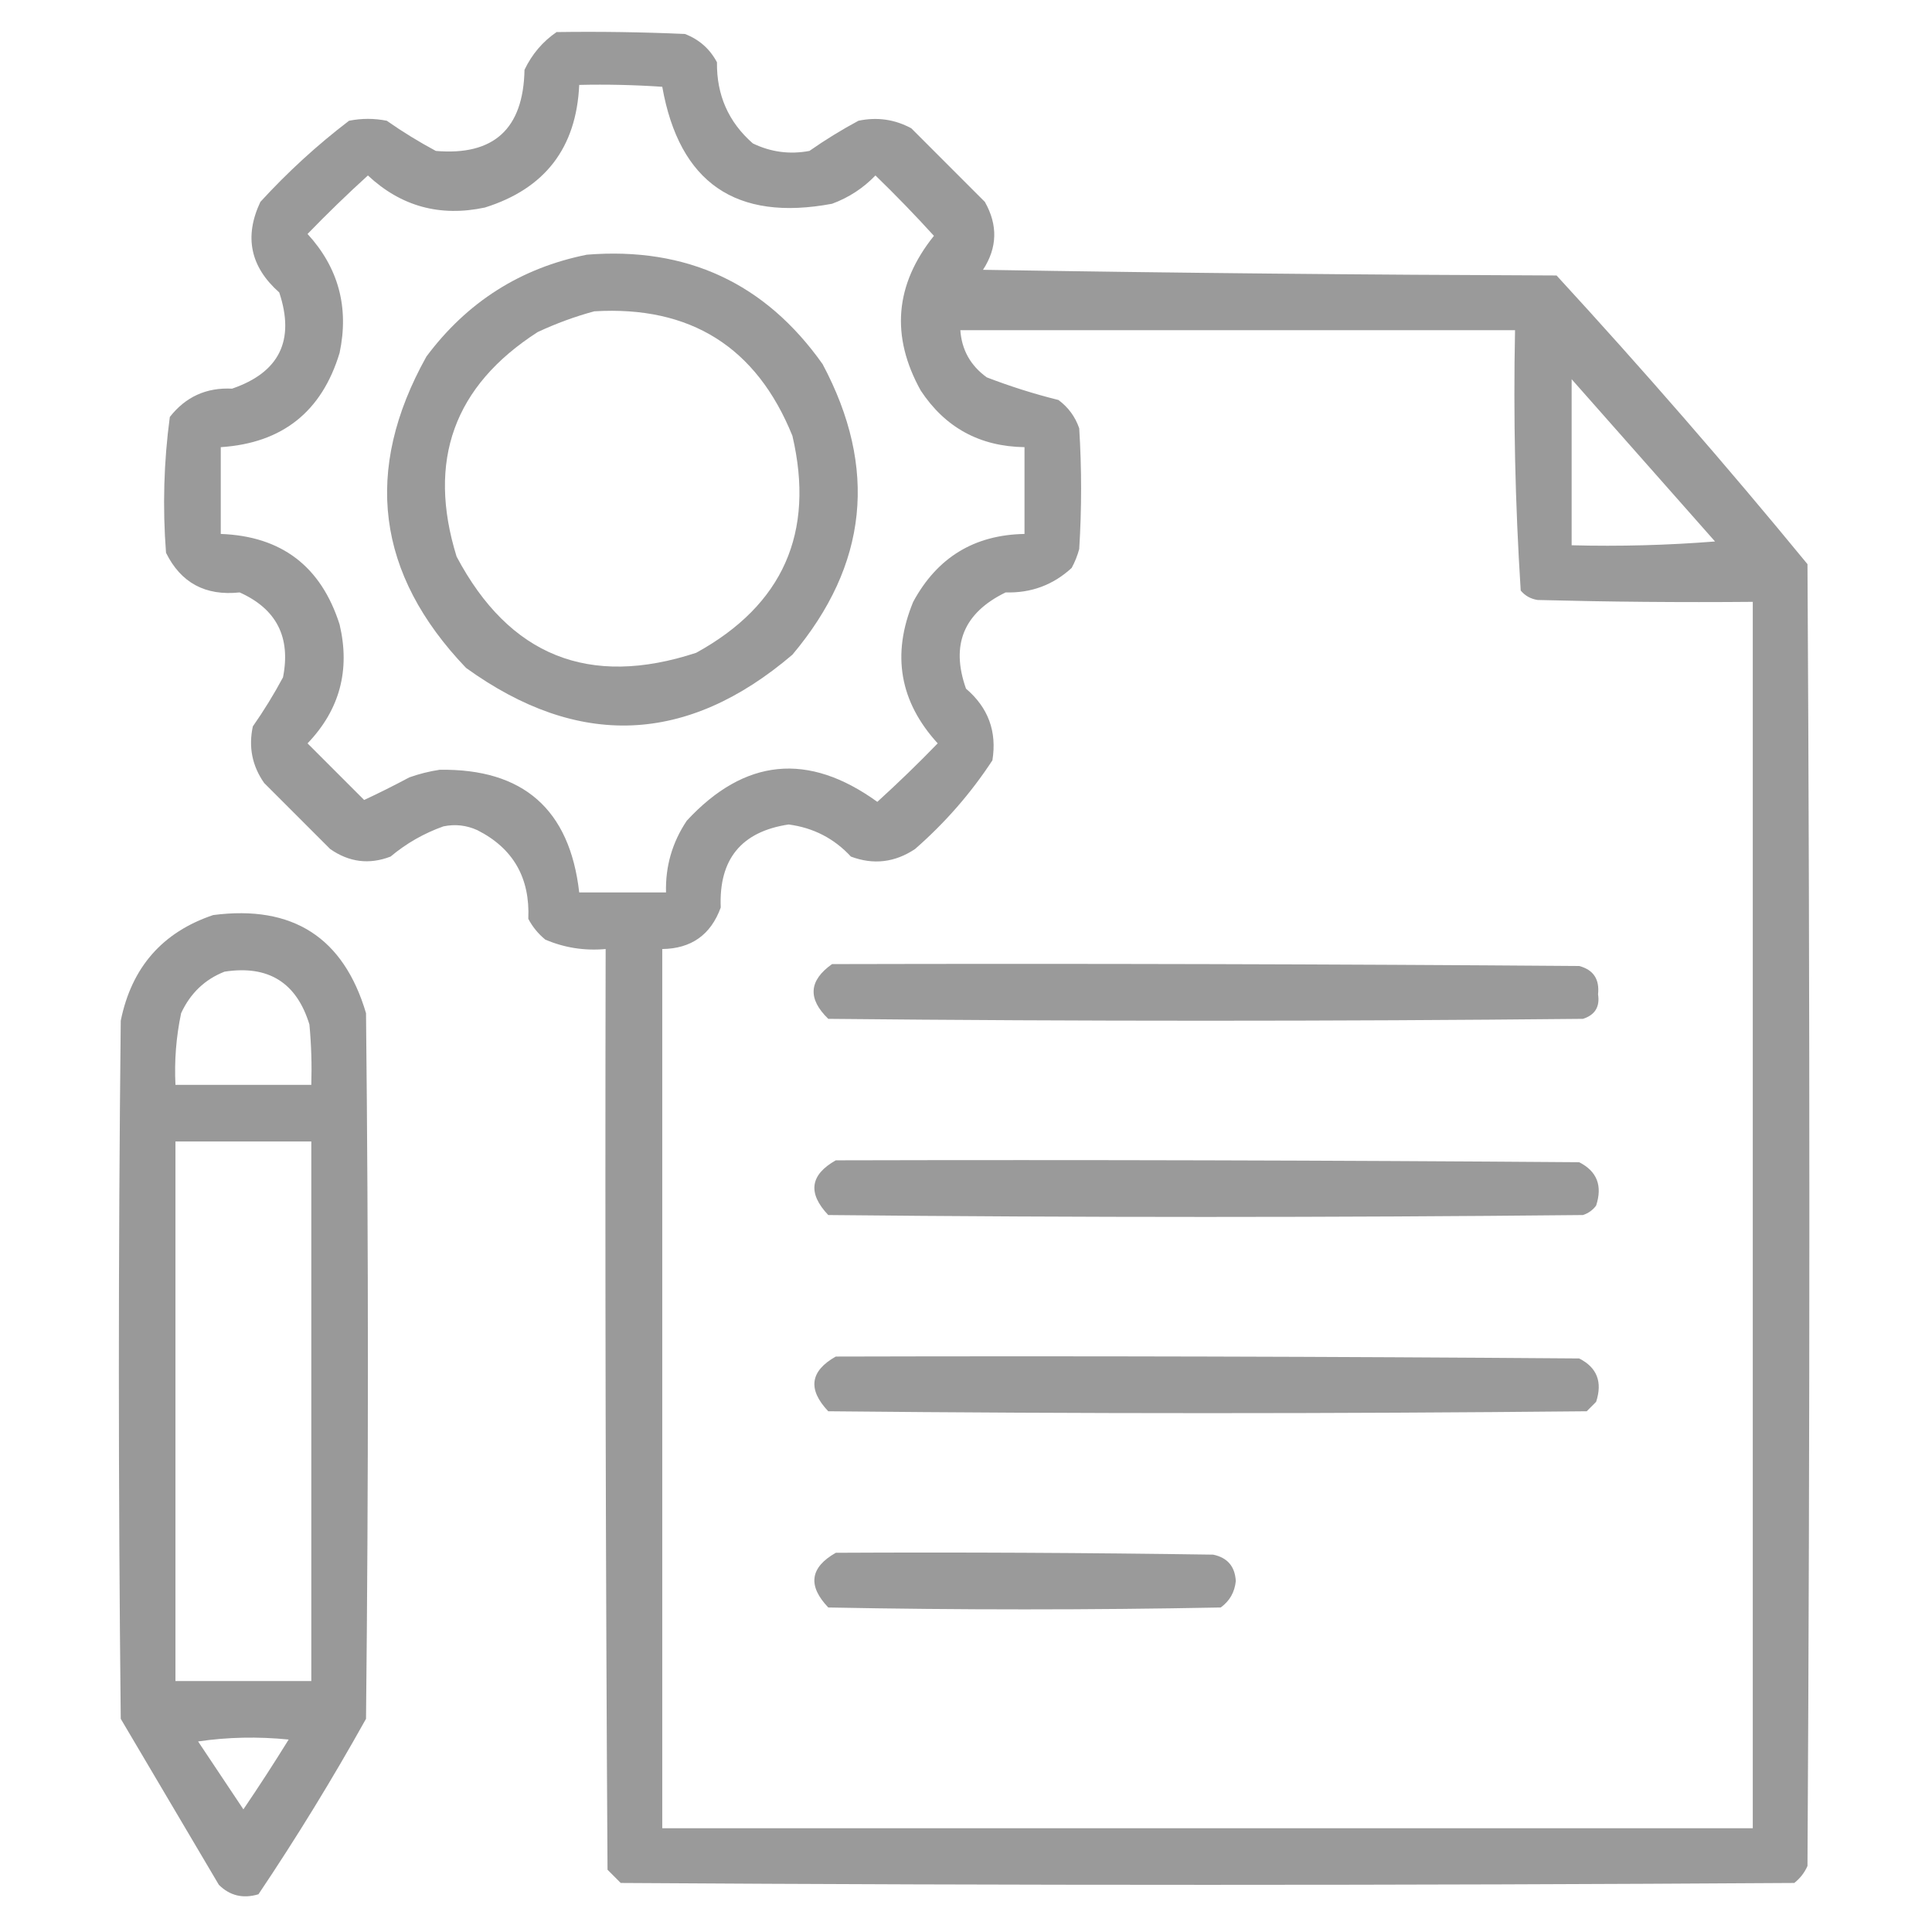
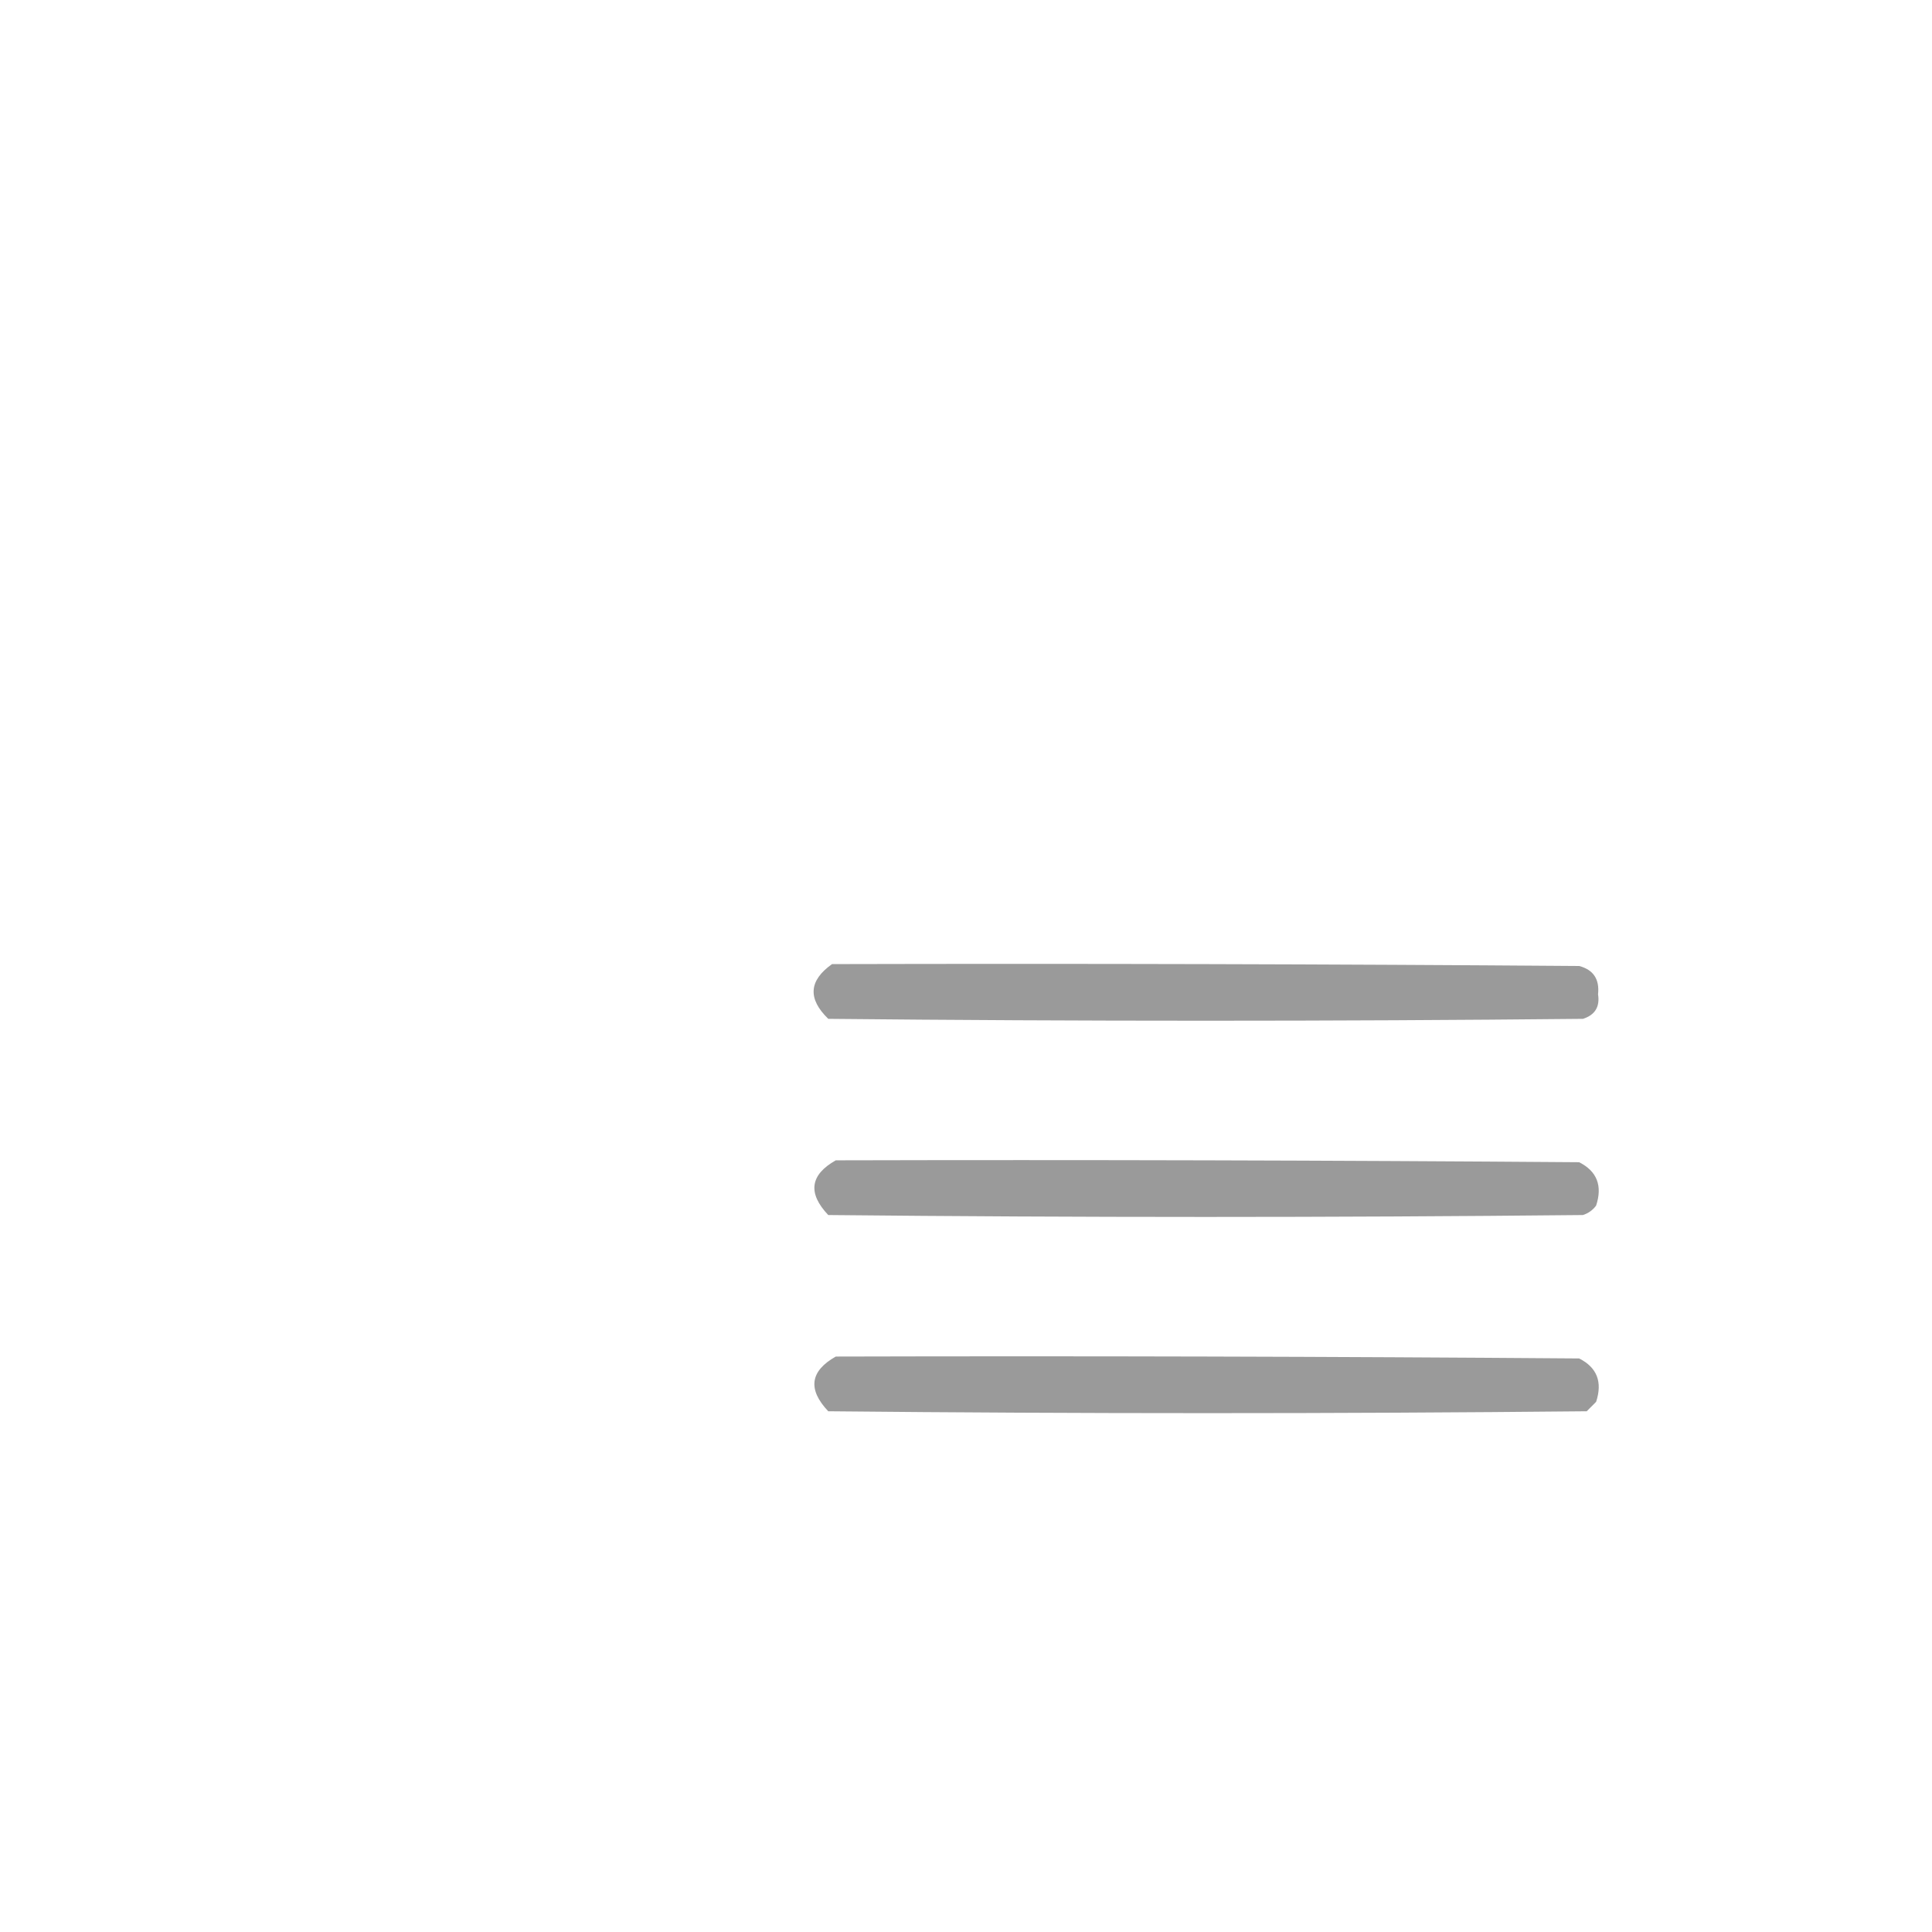
<svg xmlns="http://www.w3.org/2000/svg" width="60" height="60" viewBox="0 0 60 60" fill="none">
-   <path opacity="0.929" fill-rule="evenodd" clip-rule="evenodd" d="M17.285 0.996C18.614 0.977 19.942 0.996 21.27 1.055C21.712 1.224 22.044 1.517 22.266 1.934C22.253 2.951 22.624 3.791 23.379 4.453C23.938 4.724 24.524 4.802 25.137 4.687C25.625 4.346 26.133 4.033 26.66 3.75C27.239 3.628 27.786 3.706 28.301 3.984C29.063 4.746 29.824 5.508 30.586 6.27C30.994 6.991 30.974 7.694 30.528 8.379C36.465 8.477 42.402 8.535 48.34 8.555C51.018 11.468 53.616 14.456 56.133 17.52C56.211 30.996 56.211 44.473 56.133 57.949C56.041 58.158 55.904 58.334 55.723 58.477C43.574 58.555 31.426 58.555 19.277 58.477C19.141 58.34 19.004 58.203 18.867 58.066C18.809 48.535 18.789 39.004 18.809 29.473C18.156 29.532 17.531 29.435 16.934 29.18C16.714 28.999 16.538 28.784 16.407 28.535C16.464 27.262 15.937 26.344 14.824 25.781C14.484 25.627 14.132 25.588 13.77 25.664C13.165 25.879 12.618 26.192 12.129 26.602C11.468 26.856 10.843 26.778 10.254 26.367C9.571 25.684 8.887 25 8.203 24.316C7.832 23.786 7.714 23.2 7.852 22.559C8.194 22.07 8.506 21.563 8.789 21.035C9.036 19.789 8.586 18.91 7.442 18.398C6.38 18.512 5.618 18.102 5.156 17.168C5.047 15.753 5.086 14.347 5.274 12.949C5.765 12.323 6.409 12.03 7.207 12.07C8.678 11.566 9.167 10.57 8.672 9.082C7.772 8.286 7.577 7.349 8.086 6.27C8.934 5.343 9.852 4.503 10.84 3.75C11.231 3.672 11.621 3.672 12.012 3.75C12.5 4.092 13.008 4.404 13.535 4.687C15.336 4.841 16.254 4.001 16.289 2.168C16.521 1.683 16.853 1.292 17.285 0.996ZM17.988 2.637C18.849 2.617 19.708 2.637 20.567 2.695C21.097 5.676 22.855 6.887 25.84 6.328C26.359 6.137 26.808 5.844 27.188 5.449C27.814 6.056 28.42 6.681 29.004 7.324C27.792 8.835 27.655 10.437 28.594 12.129C29.354 13.28 30.428 13.866 31.817 13.887C31.817 14.785 31.817 15.684 31.817 16.582C30.257 16.61 29.105 17.313 28.36 18.691C27.685 20.326 27.939 21.791 29.121 23.086C28.514 23.713 27.889 24.318 27.246 24.902C25.099 23.351 23.126 23.546 21.328 25.488C20.877 26.163 20.662 26.905 20.684 27.715C19.785 27.715 18.887 27.715 17.988 27.715C17.694 25.135 16.248 23.866 13.652 23.906C13.332 23.955 13.02 24.033 12.715 24.141C12.233 24.398 11.764 24.632 11.309 24.844C10.723 24.258 10.137 23.672 9.551 23.086C10.549 22.045 10.881 20.814 10.547 19.395C9.972 17.588 8.742 16.651 6.856 16.582C6.856 15.684 6.856 14.785 6.856 13.887C8.766 13.762 9.996 12.786 10.547 10.957C10.844 9.546 10.512 8.315 9.551 7.266C10.158 6.639 10.783 6.033 11.426 5.449C12.454 6.41 13.665 6.742 15.059 6.445C16.923 5.861 17.9 4.592 17.988 2.637ZM29.824 10.254C35.567 10.254 41.309 10.254 47.051 10.254C46.996 12.957 47.055 15.652 47.227 18.34C47.364 18.503 47.54 18.601 47.754 18.633C49.98 18.691 52.207 18.711 54.434 18.691C54.434 31.387 54.434 44.082 54.434 56.777C43.145 56.777 31.856 56.777 20.567 56.777C20.567 47.676 20.567 38.574 20.567 29.473C21.468 29.461 22.074 29.032 22.383 28.184C22.32 26.685 23.024 25.825 24.492 25.605C25.259 25.706 25.904 26.038 26.426 26.602C27.127 26.864 27.791 26.786 28.418 26.367C29.35 25.553 30.151 24.635 30.82 23.613C30.965 22.718 30.691 21.976 30 21.387C29.518 20.027 29.928 19.031 31.231 18.398C32.023 18.421 32.706 18.167 33.282 17.637C33.383 17.451 33.461 17.255 33.516 17.051C33.594 15.801 33.594 14.551 33.516 13.301C33.392 12.942 33.177 12.649 32.871 12.422C32.116 12.234 31.374 12 30.645 11.719C30.141 11.355 29.867 10.867 29.824 10.254ZM48.809 11.777C50.287 13.452 51.772 15.131 53.262 16.816C51.78 16.933 50.295 16.973 48.809 16.934C48.809 15.215 48.809 13.496 48.809 11.777Z" fill="#929292" />
-   <path opacity="0.92" fill-rule="evenodd" clip-rule="evenodd" d="M18.223 7.91C21.327 7.66 23.768 8.793 25.547 11.309C27.267 14.536 26.954 17.544 24.609 20.332C21.338 23.122 17.959 23.258 14.473 20.742C11.685 17.826 11.275 14.603 13.242 11.074C14.507 9.378 16.167 8.324 18.223 7.91ZM18.457 9.668C17.865 9.827 17.279 10.042 16.699 10.312C14.097 11.984 13.258 14.308 14.18 17.285C15.814 20.369 18.295 21.365 21.621 20.273C24.317 18.789 25.313 16.543 24.609 13.535C23.494 10.779 21.443 9.49 18.457 9.668Z" fill="#929292" />
-   <path opacity="0.933" fill-rule="evenodd" clip-rule="evenodd" d="M6.621 28.418C9.089 28.098 10.671 29.113 11.367 31.465C11.445 38.77 11.445 46.074 11.367 53.379C10.327 55.244 9.214 57.061 8.027 58.828C7.548 58.972 7.138 58.874 6.797 58.535C5.781 56.816 4.766 55.098 3.75 53.379C3.672 46.152 3.672 38.926 3.75 31.699C4.087 30.042 5.044 28.948 6.621 28.418ZM6.973 30.176C8.332 29.966 9.211 30.513 9.609 31.816C9.668 32.44 9.687 33.065 9.668 33.691C8.262 33.691 6.855 33.691 5.449 33.691C5.412 32.94 5.471 32.198 5.625 31.465C5.911 30.847 6.36 30.417 6.973 30.176ZM5.449 35.449C6.855 35.449 8.262 35.449 9.668 35.449C9.668 41.035 9.668 46.621 9.668 52.207C8.262 52.207 6.855 52.207 5.449 52.207C5.449 46.621 5.449 41.035 5.449 35.449ZM6.152 54.082C7.069 53.947 8.007 53.927 8.965 54.023C8.509 54.76 8.04 55.483 7.559 56.191C7.087 55.481 6.618 54.778 6.152 54.082Z" fill="#929292" />
  <path opacity="0.928" fill-rule="evenodd" clip-rule="evenodd" d="M25.84 29.941C33.575 29.922 41.309 29.941 49.043 30C49.483 30.116 49.679 30.409 49.629 30.879C49.69 31.267 49.534 31.521 49.161 31.641C41.348 31.719 33.536 31.719 25.723 31.641C25.079 31.018 25.118 30.451 25.84 29.941Z" fill="#929292" />
  <path opacity="0.929" fill-rule="evenodd" clip-rule="evenodd" d="M25.956 36.035C33.652 36.016 41.347 36.035 49.042 36.094C49.596 36.374 49.772 36.823 49.569 37.441C49.464 37.582 49.327 37.68 49.159 37.734C41.347 37.813 33.534 37.813 25.722 37.734C25.078 37.053 25.156 36.486 25.956 36.035Z" fill="#929292" />
-   <path opacity="0.928" fill-rule="evenodd" clip-rule="evenodd" d="M25.956 42.129C33.652 42.109 41.347 42.129 49.042 42.188C49.596 42.467 49.772 42.917 49.569 43.535C49.472 43.633 49.374 43.73 49.277 43.828C41.425 43.906 33.573 43.906 25.722 43.828C25.078 43.147 25.156 42.58 25.956 42.129Z" fill="#929292" />
-   <path opacity="0.923" fill-rule="evenodd" clip-rule="evenodd" d="M25.957 48.223C29.864 48.203 33.77 48.223 37.676 48.281C38.119 48.373 38.353 48.646 38.379 49.102C38.343 49.449 38.187 49.722 37.91 49.922C33.848 50 29.786 50 25.723 49.922C25.077 49.245 25.155 48.679 25.957 48.223Z" fill="#929292" />
+   <path opacity="0.928" fill-rule="evenodd" clip-rule="evenodd" d="M25.956 42.129C33.652 42.109 41.347 42.129 49.042 42.188C49.596 42.467 49.772 42.917 49.569 43.535C49.472 43.633 49.374 43.73 49.277 43.828C41.425 43.906 33.573 43.906 25.722 43.828C25.078 43.147 25.156 42.58 25.956 42.129" fill="#929292" />
</svg>